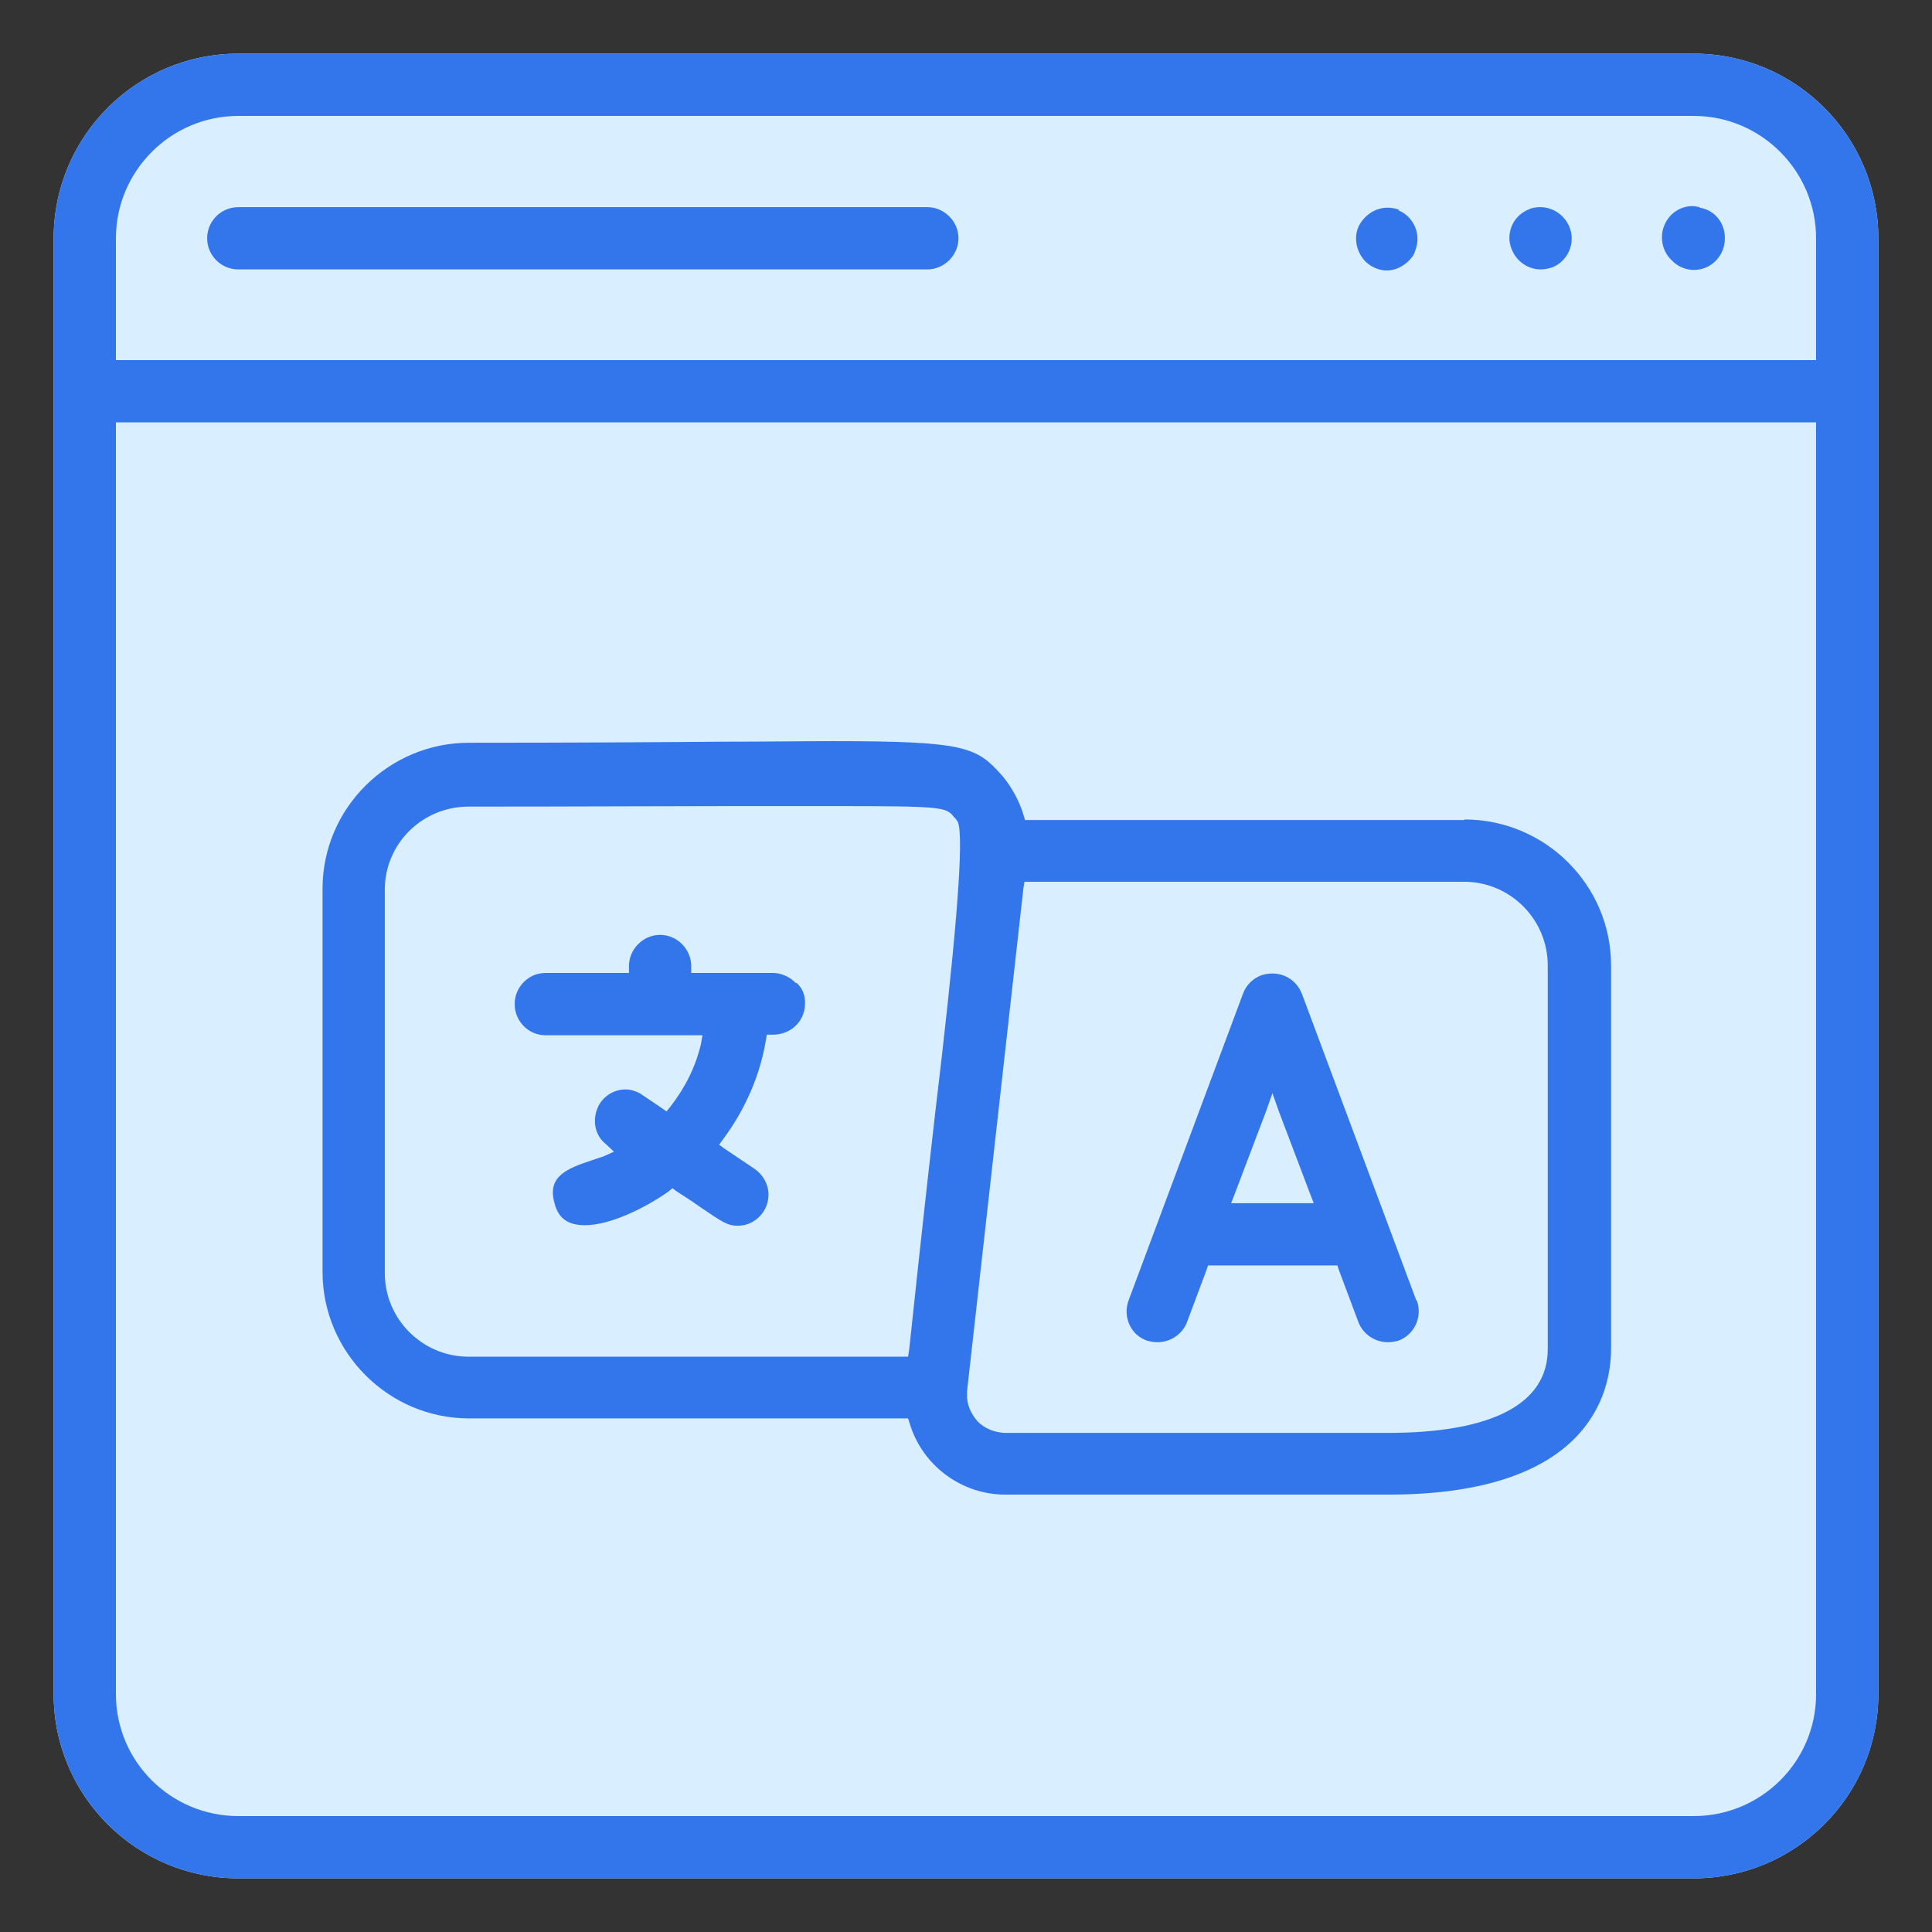
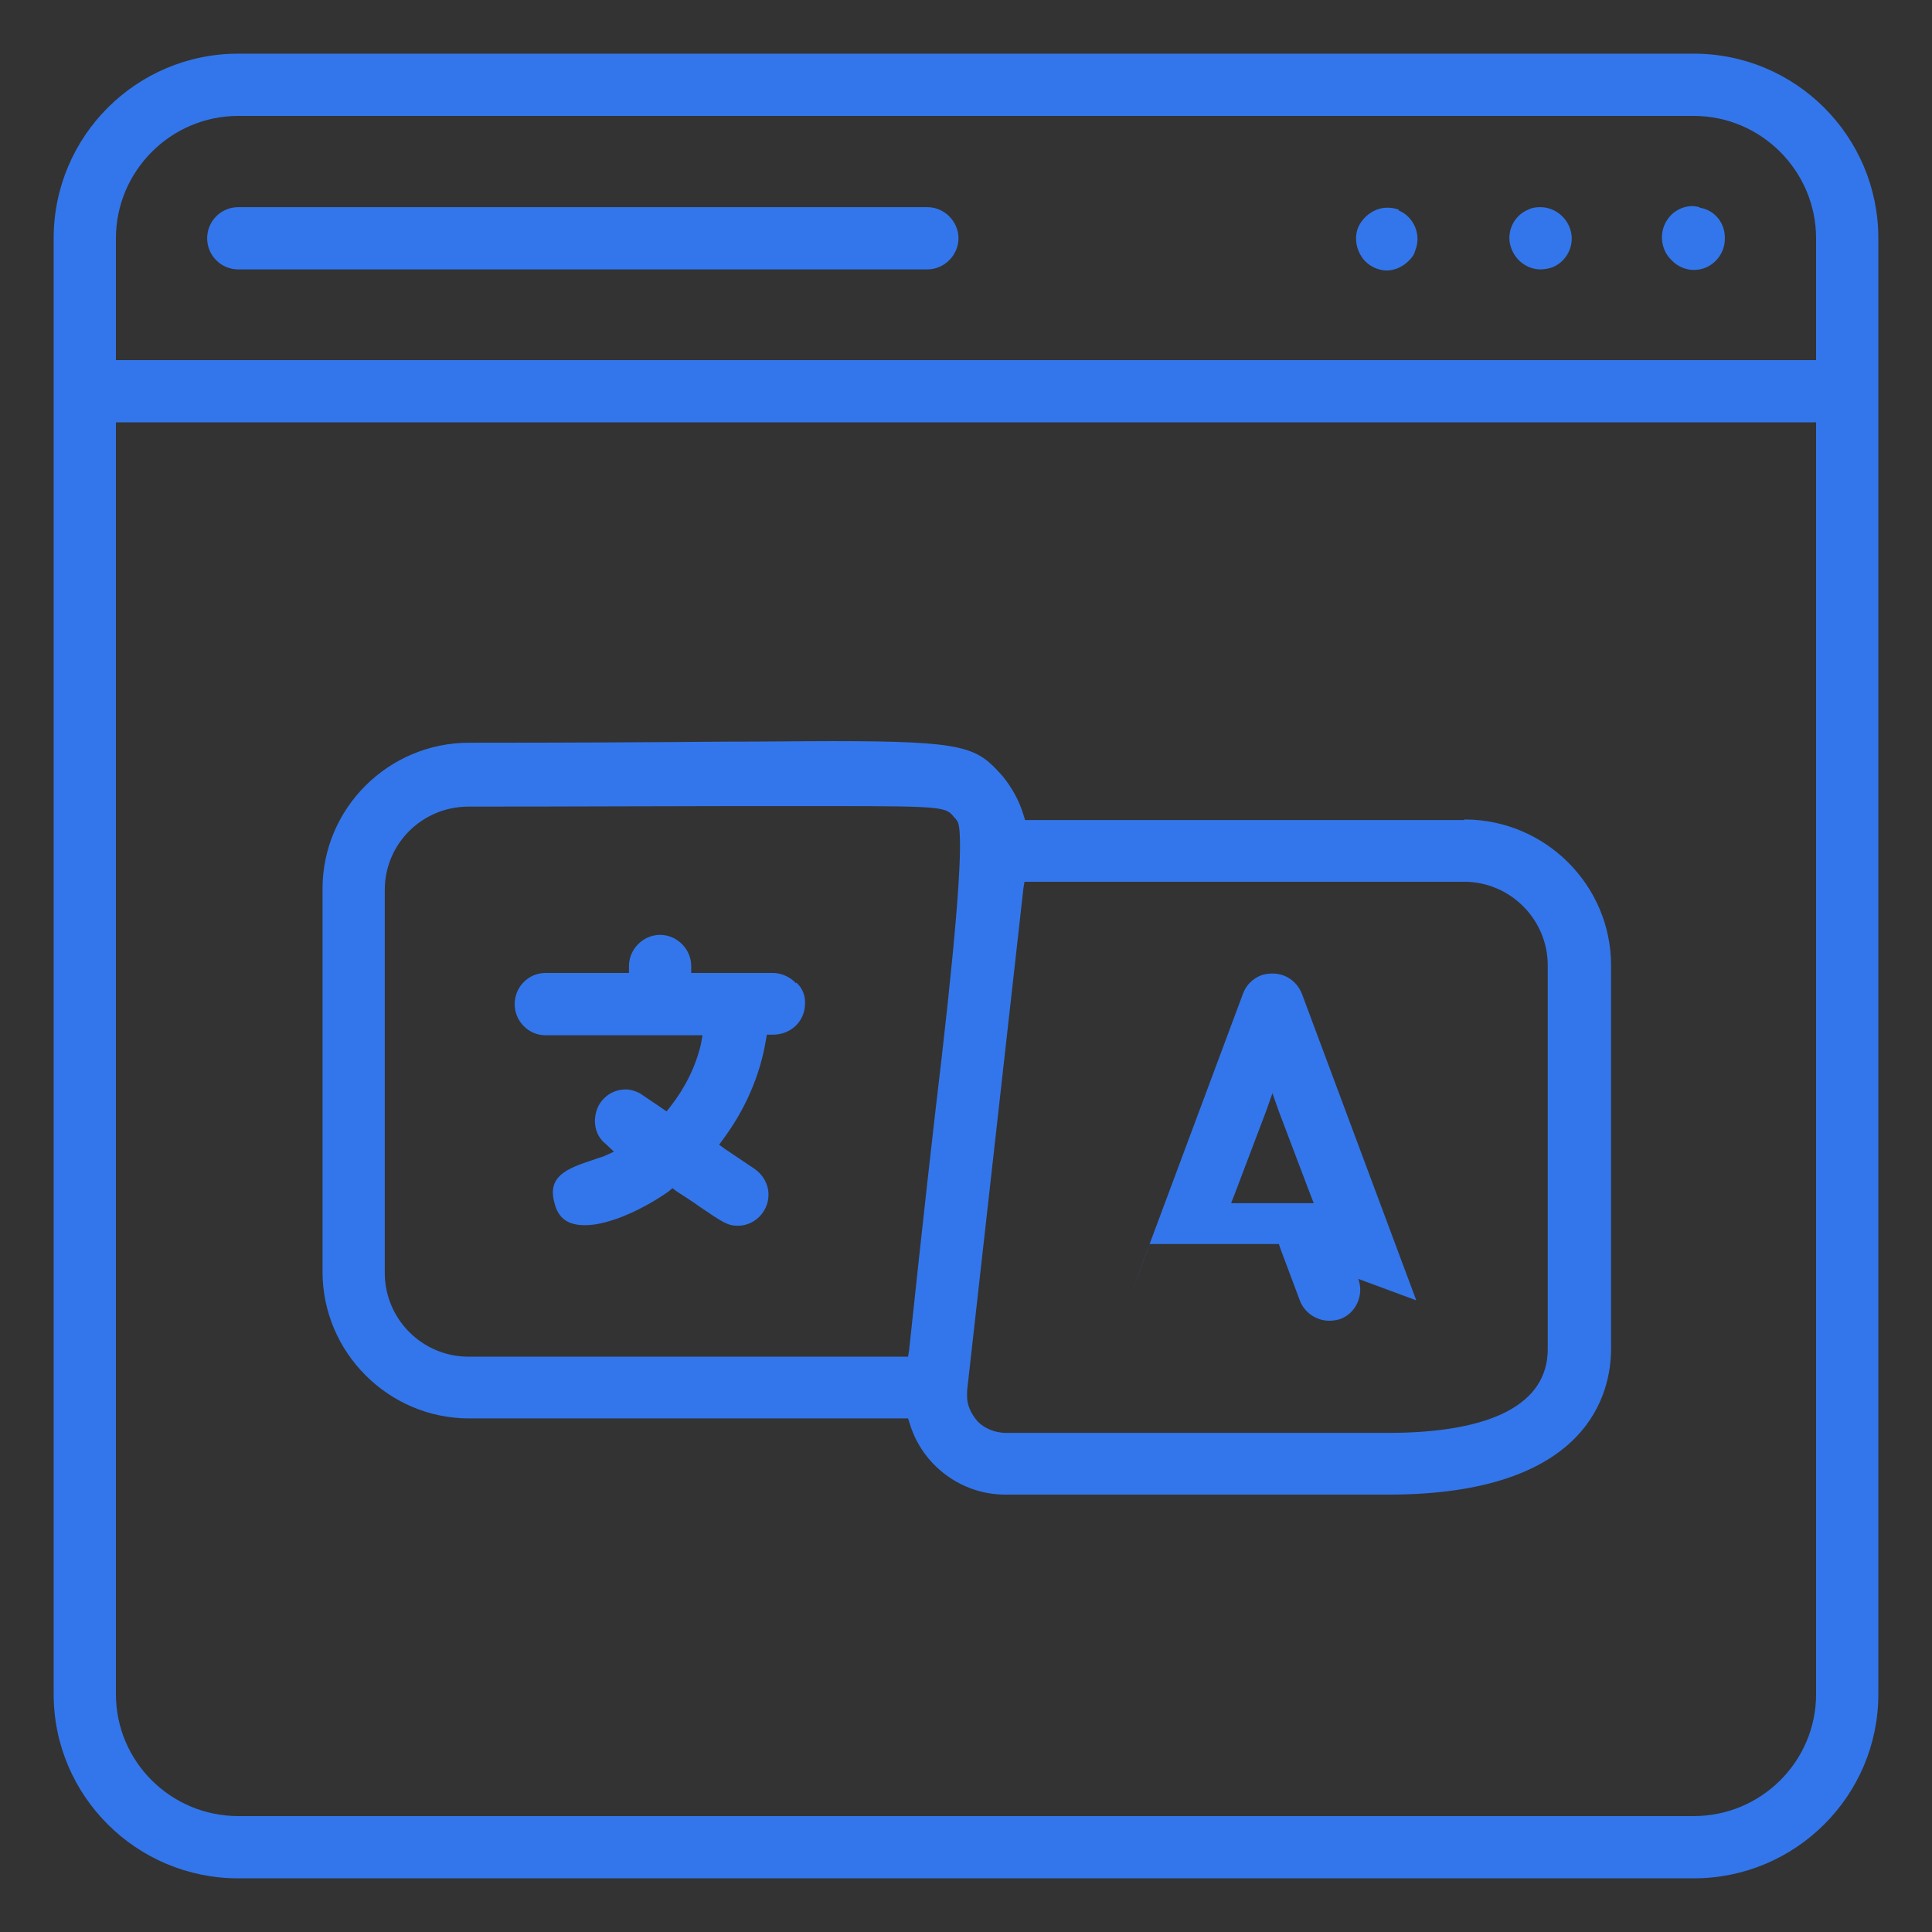
<svg xmlns="http://www.w3.org/2000/svg" id="Layer_1" data-name="Layer 1" viewBox="0 0 36 36">
  <rect x="0" y="0" width="36" height="36" fill="#333333" stroke="none" />
  <defs>
    <style>      .cls-1 {        fill: #3376eb;      }      .cls-2 {        fill: #d9eeff;      }    </style>
  </defs>
-   <path class="cls-2" d="M35,4.44v27.13c0,1.89-1.54,3.43-3.44,3.43H4.44c-1.9,0-3.44-1.54-3.44-3.43V4.44c0-1.9,1.54-3.44,3.44-3.44h27.12c1.9,0,3.44,1.54,3.44,3.44Z" />
  <g>
    <path class="cls-1" d="M31.56,1H4.44c-1.9,0-3.44,1.54-3.44,3.44v27.13c0,1.89,1.54,3.43,3.44,3.43h27.12c1.9,0,3.44-1.54,3.44-3.43V4.44c0-1.9-1.54-3.44-3.44-3.44ZM33.84,31.57c0,1.25-1.02,2.27-2.28,2.27H4.44c-1.26,0-2.28-1.02-2.28-2.27V7.87h31.68v23.7ZM33.84,6.71H2.16v-2.27c0-1.25,1.02-2.28,2.28-2.28h27.12c1.26,0,2.28,1.03,2.28,2.28v2.27Z" />
-     <path class="cls-1" d="M26.39,24.23l-2.13-5.71c-.09-.23-.3-.38-.55-.38-.07,0-.13.01-.2.03-.16.06-.29.18-.35.35l-2.13,5.71c-.11.3.03.64.34.75.07.02.13.03.2.03.25,0,.47-.16.55-.38l.36-.96.03-.09h2.41l.03.09.36.96c.08.22.3.38.55.38.07,0,.13-.01.2-.03.3-.11.45-.45.34-.75ZM22.94,22.42l.07-.18.58-1.53.12-.34.12.34.58,1.53.07.18h-1.54ZM14.83,18.32c-.1-.11-.25-.18-.4-.19h-1.55v-.13c0-.31-.26-.58-.58-.58s-.58.27-.58.58v.13h-1.56c-.31,0-.57.26-.57.58s.26.58.57.58h2.93l-.03.17c-.1.42-.29.8-.56,1.15l-.08.1-.1-.07-.4-.27c-.08-.04-.17-.07-.26-.07-.22,0-.41.12-.51.31-.12.25-.07.54.13.7l.16.15-.2.09c-.06.02-.13.04-.21.07-.49.16-.83.31-.7.79.07.29.25.42.57.42.47,0,1.12-.32,1.56-.63l.07-.06.08.06c.17.11.31.2.42.28.44.3.53.36.72.36.31,0,.57-.26.57-.58,0-.19-.1-.37-.26-.48l-.55-.37-.11-.08.08-.11c.4-.54.68-1.17.79-1.83l.02-.11h.11c.34,0,.59-.25.6-.56.01-.16-.04-.3-.16-.41ZM31.67,3.86s-.09-.02-.13-.02c-.27,0-.5.19-.56.46-.04.2.02.41.17.55.11.12.27.18.41.18.16,0,.3-.06.41-.17.11-.11.17-.26.17-.41.01-.29-.19-.54-.47-.58ZM26.07,3.91c-.07-.03-.15-.04-.22-.04-.23,0-.44.15-.54.36-.09.22-.03.47.13.64.1.1.25.17.4.17s.3-.07.41-.18c.06-.06.1-.11.12-.19.12-.29-.02-.63-.31-.75ZM29.24,4.22c-.09-.21-.3-.36-.54-.36-.07,0-.15.01-.21.04-.15.06-.26.17-.32.31-.06.15-.06.3,0,.44.09.22.3.37.54.37.08,0,.16-.02.22-.04.29-.12.44-.46.31-.76ZM17.28,3.86H4.44c-.32,0-.58.26-.58.58s.26.58.58.58h12.84c.32,0,.58-.27.58-.58s-.26-.58-.58-.58Z" />
+     <path class="cls-1" d="M26.39,24.23l-2.13-5.71c-.09-.23-.3-.38-.55-.38-.07,0-.13.01-.2.03-.16.06-.29.18-.35.35l-2.13,5.71l.36-.96.03-.09h2.41l.03.09.36.96c.08.22.3.38.55.38.07,0,.13-.01.2-.03.3-.11.45-.45.34-.75ZM22.94,22.42l.07-.18.58-1.53.12-.34.12.34.58,1.53.07.18h-1.54ZM14.83,18.32c-.1-.11-.25-.18-.4-.19h-1.55v-.13c0-.31-.26-.58-.58-.58s-.58.27-.58.58v.13h-1.56c-.31,0-.57.26-.57.58s.26.58.57.58h2.93l-.03.17c-.1.42-.29.8-.56,1.15l-.08.1-.1-.07-.4-.27c-.08-.04-.17-.07-.26-.07-.22,0-.41.12-.51.31-.12.25-.07.54.13.7l.16.15-.2.09c-.06.02-.13.04-.21.07-.49.16-.83.31-.7.79.07.29.25.42.57.42.47,0,1.12-.32,1.56-.63l.07-.06.08.06c.17.11.31.2.42.28.44.3.53.36.72.36.31,0,.57-.26.57-.58,0-.19-.1-.37-.26-.48l-.55-.37-.11-.08.08-.11c.4-.54.68-1.17.79-1.83l.02-.11h.11c.34,0,.59-.25.6-.56.01-.16-.04-.3-.16-.41ZM31.67,3.86s-.09-.02-.13-.02c-.27,0-.5.19-.56.46-.04.2.02.41.17.55.11.12.27.18.41.18.16,0,.3-.06.41-.17.11-.11.17-.26.17-.41.01-.29-.19-.54-.47-.58ZM26.07,3.91c-.07-.03-.15-.04-.22-.04-.23,0-.44.15-.54.36-.09.22-.03.47.13.64.1.1.25.17.4.17s.3-.07.41-.18c.06-.06.1-.11.12-.19.12-.29-.02-.63-.31-.75ZM29.24,4.22c-.09-.21-.3-.36-.54-.36-.07,0-.15.01-.21.04-.15.06-.26.17-.32.31-.06.15-.06.3,0,.44.09.22.3.37.54.37.08,0,.16-.02.22-.04.29-.12.44-.46.31-.76ZM17.28,3.86H4.44c-.32,0-.58.26-.58.58s.26.58.58.58h12.84c.32,0,.58-.27.58-.58s-.26-.58-.58-.58Z" />
    <path class="cls-1" d="M27.28,15.28h-8.18l-.03-.1c-.08-.26-.21-.5-.39-.72-.48-.54-.67-.65-3.17-.65-.56,0-1.23.01-2.02.01-1.23.01-2.78.02-4.75.02-1.5,0-2.73,1.22-2.73,2.72v7.14c0,1.5,1.23,2.73,2.73,2.73h8.18l.03.09c.23.78.96,1.33,1.78,1.33h7.14c3.74,0,4.15-1.9,4.15-2.72v-7.14c0-1.5-1.23-2.72-2.73-2.72ZM17.55,19.68c-.16,1.34-.36,3.12-.61,5.48l-.02.12h-8.19c-.86,0-1.56-.7-1.56-1.56v-7.14c0-.86.7-1.55,1.56-1.55,2.1,0,3.71-.01,4.93-.01h1.84c2.11,0,2.13.02,2.28.21l.03.03.02.03q.2.19-.28,4.39ZM28.84,25.14c0,1.02-1.04,1.56-2.98,1.56h-7.14c-.19-.01-.37-.08-.5-.21-.13-.15-.21-.32-.2-.51v-.06l1.05-9.37.02-.12h8.19c.86,0,1.56.7,1.56,1.56v7.14Z" />
  </g>
</svg>